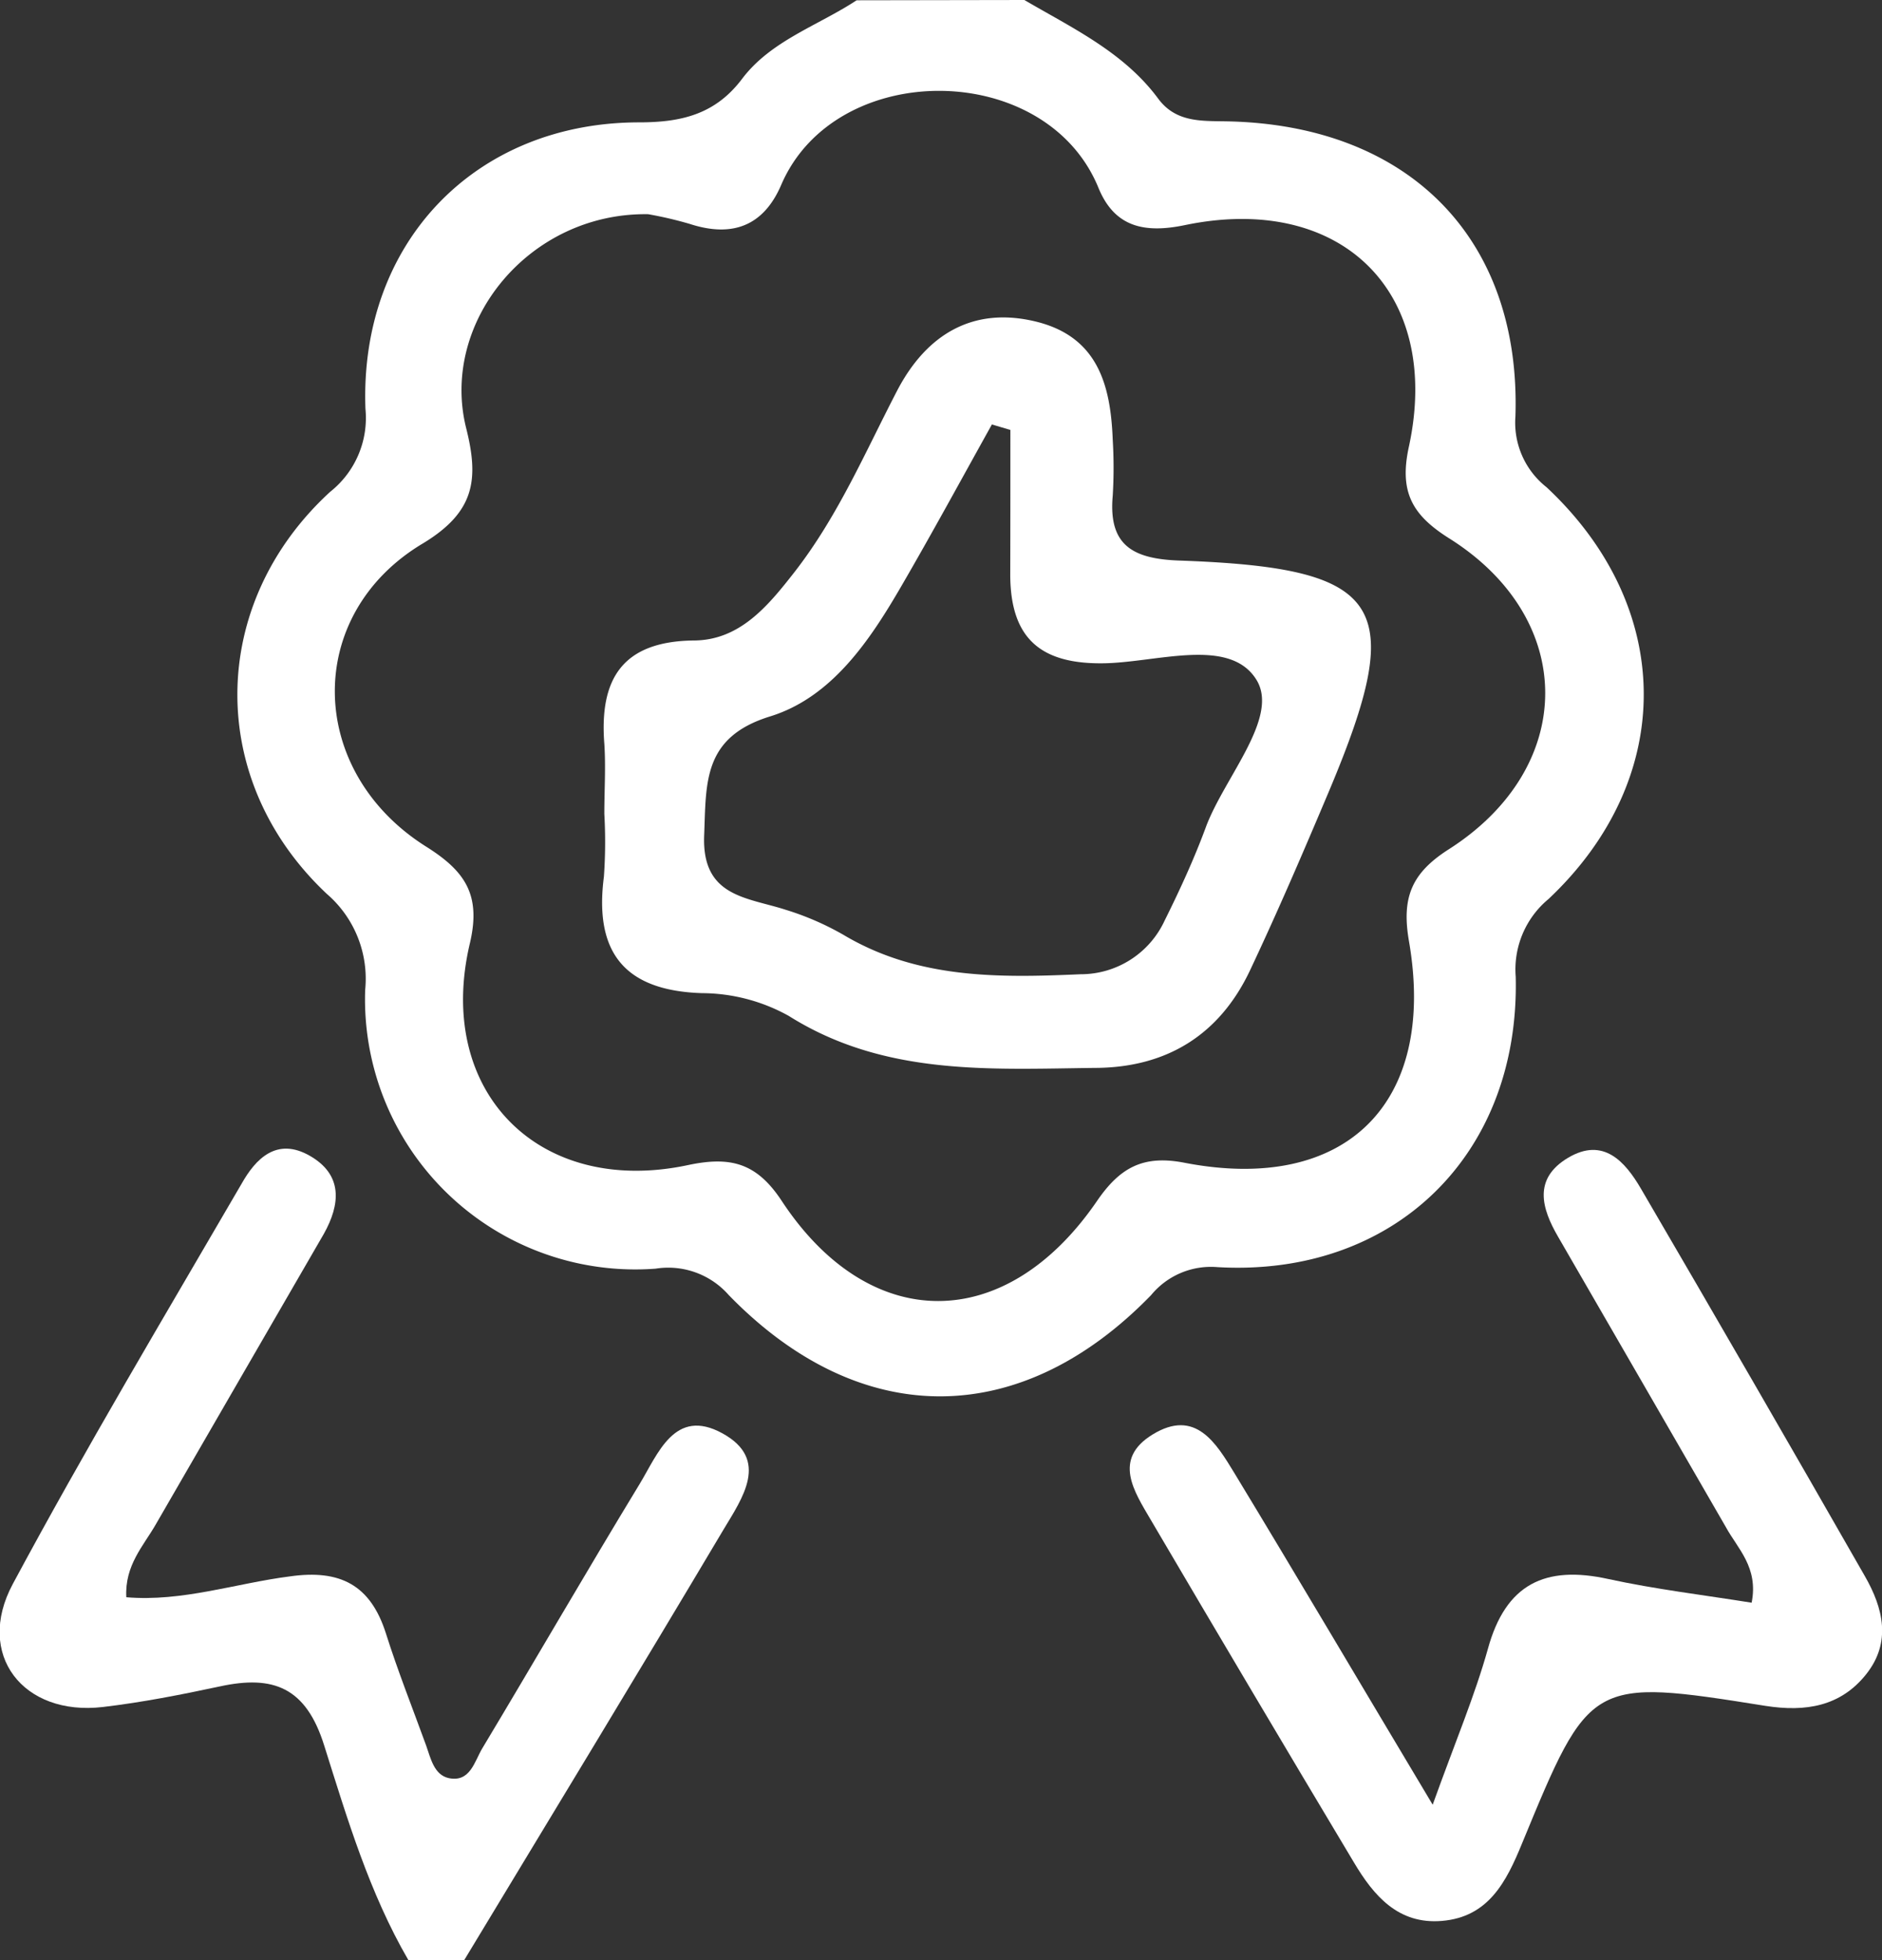
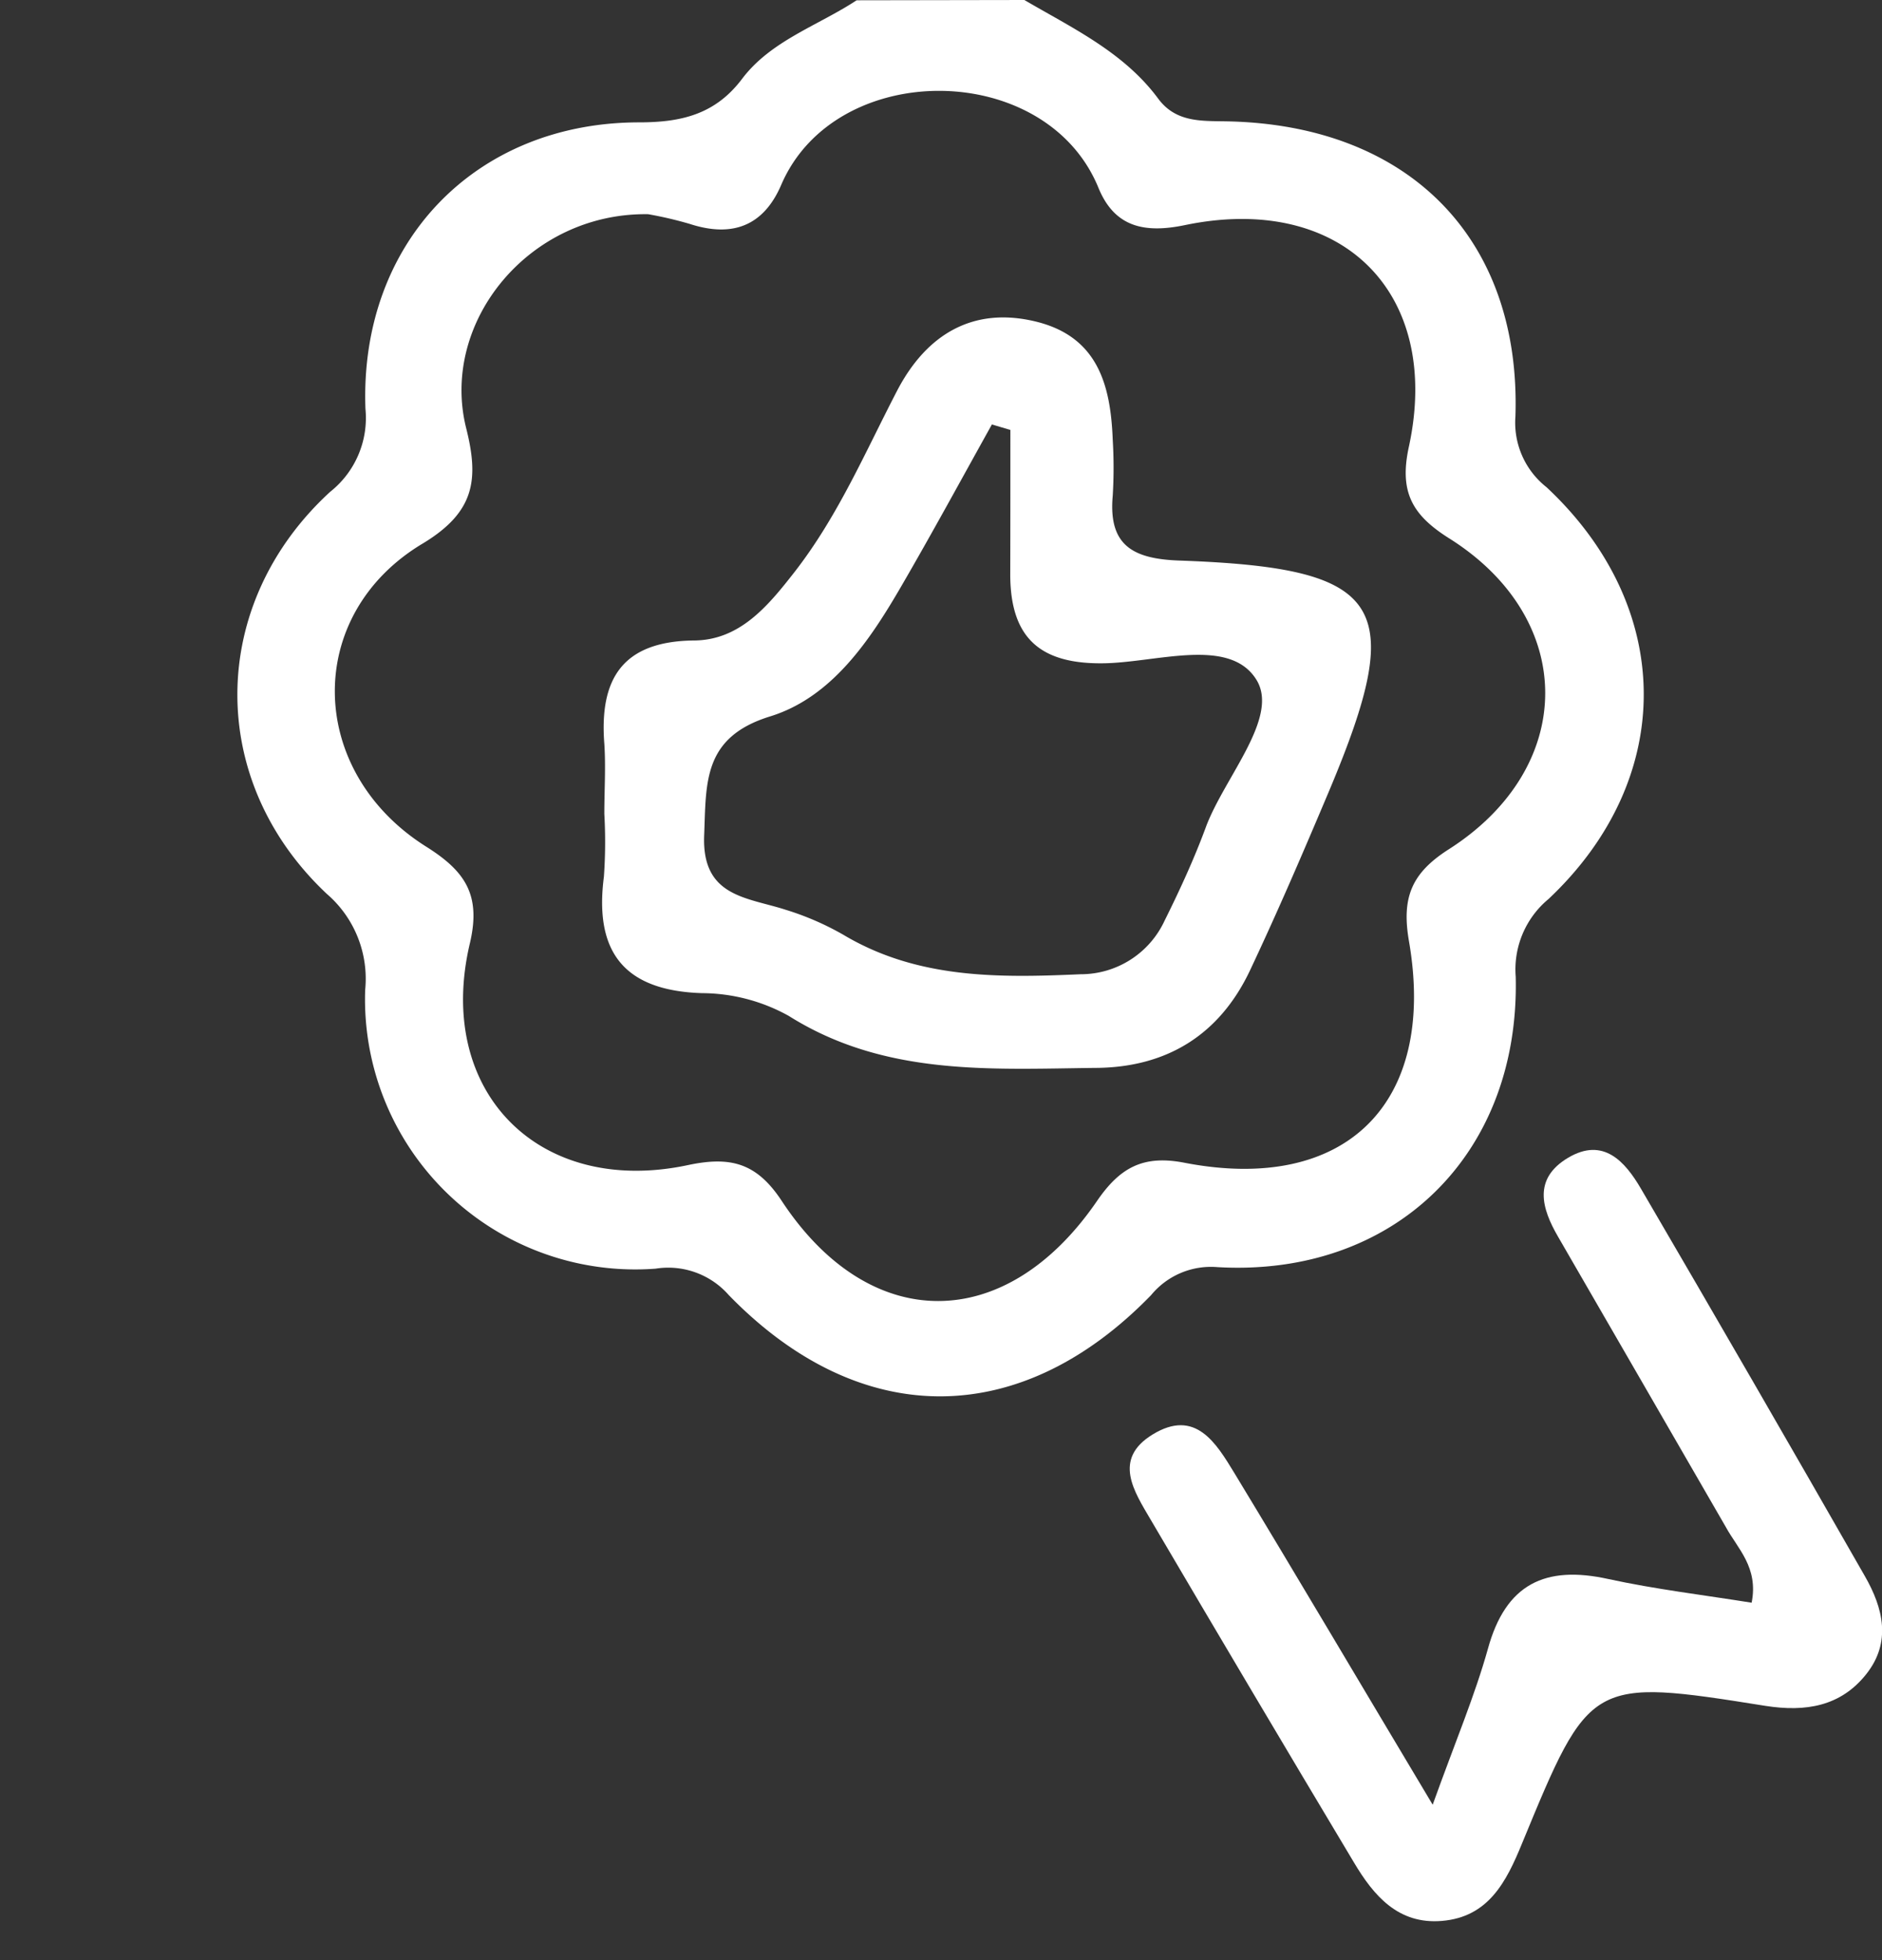
<svg xmlns="http://www.w3.org/2000/svg" id="Capa_1" data-name="Capa 1" viewBox="0 0 134.41 140">
  <rect x="0" y="0" width="134.41" height="140" fill="#333333" stroke="none" />
  <path d="M967,471c3.41,2,7.1,3.72,9.56,7.05,1.28,1.73,3.14,1.58,5,1.62,12.93.29,20.92,8.4,20.51,21.07a5.87,5.87,0,0,0,2.22,5.06c9.2,8.6,9.27,20.82.14,29.42a6.53,6.53,0,0,0-2.34,5.54c.31,12.75-8.71,21.48-21.31,20.75a5.53,5.53,0,0,0-4.73,2c-9.36,9.64-20.79,9.64-30.16,0a5.75,5.75,0,0,0-5.23-1.89,19.3,19.3,0,0,1-20.74-19.91,8,8,0,0,0-2.74-6.86c-8.62-8.1-8.49-20.71.24-28.72a6.73,6.73,0,0,0,2.52-5.93c-.44-11.83,7.81-20.45,19.54-20.46,3,0,5.44-.56,7.36-3.11,2.06-2.73,5.41-3.79,8.18-5.61Zm-26.87,15.3c-8.49-.13-14.88,7.7-13,15.27.93,3.69.61,6-3.06,8.23-8.56,5.08-8.36,16.3.23,21.69,2.76,1.74,3.91,3.43,3.1,6.88-2.51,10.59,4.92,18.12,15.58,15.85,3.06-.65,4.91-.14,6.69,2.56,6.28,9.54,16,9.53,22.52,0,1.62-2.36,3.27-3.3,6.22-2.73,11.49,2.23,18.06-4.18,16.06-15.8-.55-3.15.19-4.89,2.83-6.58,9.18-5.85,9.21-16.48,0-22.24-2.62-1.66-3.54-3.31-2.84-6.52,2.39-11.05-4.84-18.15-16-15.83-2.85.59-5,.17-6.16-2.64-3.73-9.18-18.77-9.27-22.66-.25-1.26,2.95-3.49,3.79-6.52,2.81A27.74,27.74,0,0,0,940.13,486.3Z" transform="translate(-893.84 -471)" fill="#fff" />
-   <path d="M923,611c-2.78-4.79-4.36-10.09-6-15.3-1.3-4.18-3.64-5.07-7.46-4.24-2.76.59-5.55,1.14-8.35,1.47-5.7.67-9.14-3.74-6.44-8.78,5.19-9.67,10.82-19.1,16.34-28.59,1-1.78,2.51-3.36,4.88-2s2.18,3.46,1,5.57c-4,6.92-8,13.82-12,20.75-.88,1.54-2.23,2.92-2.11,5.21,4,.34,7.84-1,11.69-1.49,3.58-.51,5.75.61,6.85,4.07.85,2.69,1.9,5.33,2.87,8,.33.93.57,2.11,1.62,2.34,1.53.32,1.84-1.2,2.39-2.12,3.77-6.28,7.43-12.62,11.23-18.87,1.32-2.17,2.51-5.51,5.92-3.64s1.42,4.64.08,6.88C939.41,590.52,933.19,600.75,927,611Z" transform="translate(-893.84 -471)" fill="#fff" />
  <path d="M996.16,599.91c1.64-4.56,3-7.77,3.94-11.12,1.27-4.65,4.09-6,8.61-5,3.36.73,6.79,1.14,10.23,1.69.5-2.52-1-3.86-1.83-5.38-4-6.94-8-13.84-12-20.77-1.16-2-1.8-4.13.72-5.63s4.07.27,5.2,2.2q8.06,13.8,16,27.69c1.3,2.27,1.91,4.71.09,7s-4.31,2.71-7.19,2.26c-12.52-2-12.55-1.91-17.39,9.83-1.12,2.74-2.4,5.26-5.73,5.53-3.11.26-4.86-1.8-6.27-4.17q-7.31-12.22-14.52-24.49c-1.17-2-2.74-4.32.13-6.08,3.07-1.89,4.55.62,5.86,2.77C986.55,583.73,991,591.28,996.16,599.91Z" transform="translate(-893.84 -471)" fill="#fff" />
  <path d="M937,529.13c0-1.67.11-3.34,0-5-.36-4.64,1.3-7.31,6.36-7.38,3.31,0,5.33-2.47,7.2-4.86,3.12-4,5.07-8.59,7.36-13,2.09-4,5.4-6,9.86-4.93s5.38,4.53,5.53,8.45a33.38,33.38,0,0,1,0,4c-.32,3.55,1.44,4.51,4.75,4.63,14.69.52,16.32,3.09,10.71,16.44-1.81,4.29-3.65,8.58-5.64,12.8-2.19,4.66-6,7-11.15,7-7.49.09-15,.57-21.8-3.71a12.84,12.84,0,0,0-6.21-1.63c-5.62-.18-7.69-3-7-8.32A35.39,35.39,0,0,0,937,529.13Zm29-27.42-1.32-.39c-2.15,3.86-4.26,7.75-6.48,11.57s-4.93,7.91-9.35,9.28c-4.83,1.49-4.57,4.73-4.72,8.51-.17,4.41,3.08,4.41,5.84,5.31a20.19,20.19,0,0,1,4.1,1.78c5.29,3.16,11.1,3.08,16.94,2.82a6.6,6.6,0,0,0,6-3.82c1.11-2.23,2.15-4.5,3-6.82,1.37-3.53,5.19-7.73,3.57-10.38-1.94-3.17-7.31-1.17-11.16-1.19-4.48,0-6.4-2-6.43-6.28C966,508.63,966,505.17,966,501.71Z" transform="translate(-893.84 -471)" fill="#fff" />
</svg>